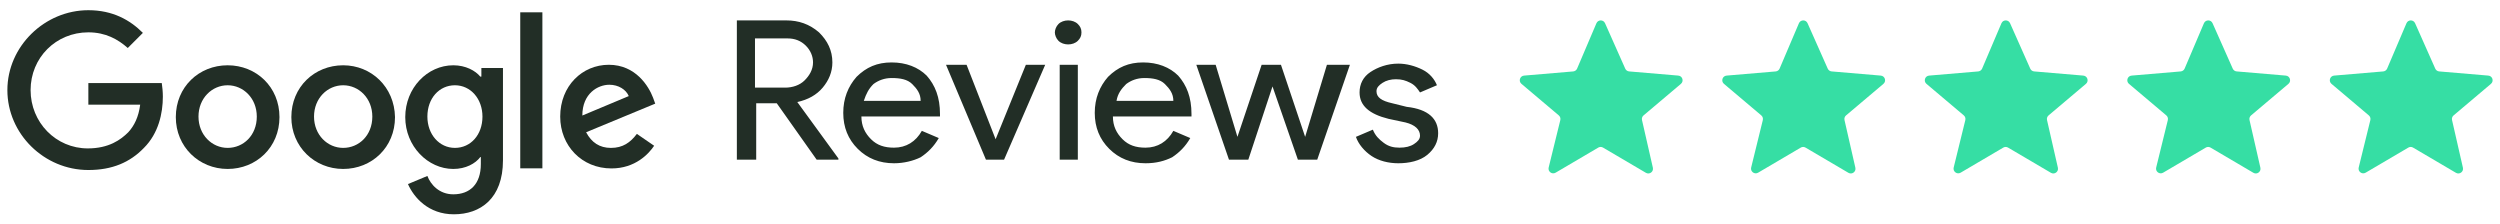
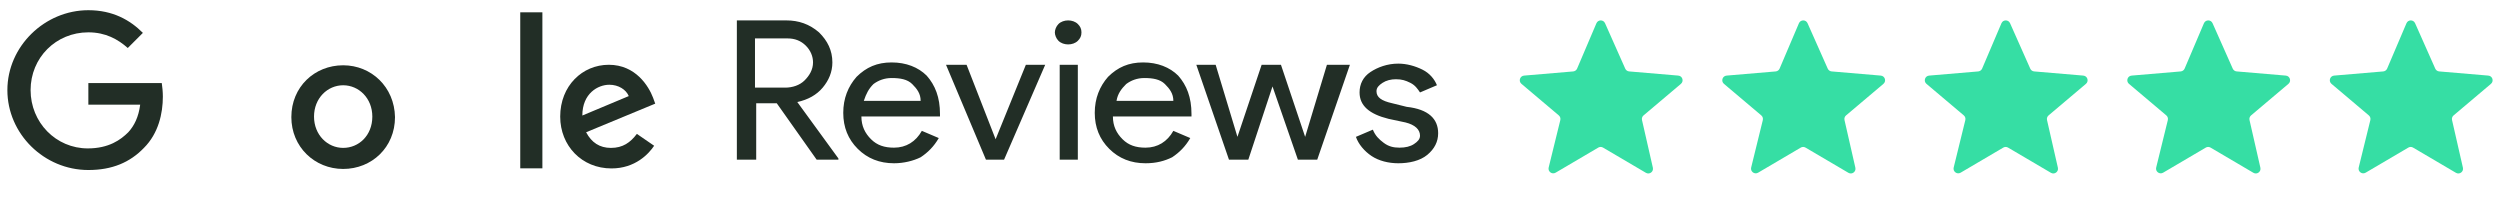
<svg xmlns="http://www.w3.org/2000/svg" width="245" height="22" viewBox="0 0 245 22" fill="none">
  <g clip-path="url(#clip0_9631_34365)">
    <path d="M8.659 8.143V10.259H13.738C13.579 11.476 13.156 12.322 12.574 12.957C11.834 13.698 10.669 14.544 8.606 14.544C5.485 14.544 2.998 12.005 2.998 8.83C2.998 5.656 5.485 3.169 8.659 3.169C10.352 3.169 11.569 3.857 12.521 4.704L14.003 3.222C12.733 1.952 11.04 1 8.659 1C4.374 1 0.723 4.545 0.723 8.83C0.723 13.116 4.321 16.661 8.659 16.661C10.987 16.661 12.733 15.92 14.108 14.491C15.537 13.063 15.96 11.105 15.96 9.465C15.96 8.989 15.907 8.513 15.854 8.143H8.659Z" fill="#222E26" />
-     <path d="M22.309 6.398C19.505 6.398 17.23 8.515 17.23 11.478C17.23 14.387 19.505 16.557 22.309 16.557C25.113 16.557 27.388 14.44 27.388 11.478C27.388 8.515 25.113 6.398 22.309 6.398ZM22.309 14.493C20.774 14.493 19.452 13.223 19.452 11.425C19.452 9.626 20.774 8.356 22.309 8.356C23.843 8.356 25.166 9.626 25.166 11.425C25.166 13.276 23.843 14.493 22.309 14.493Z" fill="#222E26" />
-     <path d="M47.122 7.51H47.069C46.593 6.928 45.641 6.398 44.424 6.398C41.884 6.398 39.715 8.621 39.715 11.478C39.715 14.335 41.937 16.557 44.424 16.557C45.641 16.557 46.593 16.028 47.069 15.393H47.122V16.081C47.122 18.038 46.064 19.043 44.424 19.043C43.048 19.043 42.202 18.091 41.884 17.244L39.98 18.038C40.562 19.361 41.99 21.001 44.477 21.001C47.069 21.001 49.291 19.467 49.291 15.71V6.663H47.175V7.51H47.122ZM44.583 14.493C43.048 14.493 41.884 13.171 41.884 11.425C41.884 9.626 43.048 8.356 44.583 8.356C46.117 8.356 47.281 9.679 47.281 11.425C47.281 13.223 46.117 14.493 44.583 14.493Z" fill="#222E26" />
    <path d="M33.631 6.398C30.827 6.398 28.552 8.515 28.552 11.478C28.552 14.387 30.827 16.557 33.631 16.557C36.435 16.557 38.71 14.44 38.71 11.478C38.657 8.515 36.382 6.398 33.631 6.398ZM33.631 14.493C32.097 14.493 30.774 13.223 30.774 11.425C30.774 9.626 32.097 8.356 33.631 8.356C35.165 8.356 36.488 9.626 36.488 11.425C36.488 13.276 35.165 14.493 33.631 14.493Z" fill="#222E26" />
    <path d="M50.985 1.207H53.154V16.497H50.985V1.207Z" fill="#222E26" />
    <path d="M59.873 14.495C58.762 14.495 57.968 13.966 57.44 12.961L64.212 10.157L64 9.575C63.577 8.464 62.307 6.348 59.662 6.348C57.069 6.348 54.9 8.411 54.9 11.427C54.9 14.284 57.016 16.506 59.926 16.506C62.254 16.506 63.577 15.077 64.106 14.284L62.413 13.12C61.778 13.966 61.037 14.495 59.873 14.495ZM59.715 8.305C60.614 8.305 61.355 8.781 61.619 9.416L57.069 11.321C57.069 9.152 58.603 8.305 59.715 8.305Z" fill="#222E26" />
    <path d="M73.989 3.765V8.588H76.951C77.662 8.588 78.374 8.353 78.847 7.882C79.321 7.412 79.677 6.824 79.677 6.118C79.677 5.529 79.44 4.941 78.966 4.471C78.492 4 77.9 3.765 77.188 3.765H73.989ZM73.989 15.647H72.212V2H77.07C78.255 2 79.321 2.353 80.269 3.177C81.099 4 81.573 4.941 81.573 6.118C81.573 7.059 81.217 7.882 80.625 8.588C80.032 9.294 79.203 9.765 78.136 10L82.165 15.53V15.647H80.032L76.122 10.118H74.108V15.647H73.989ZM87.616 16C86.194 16 85.009 15.53 84.061 14.588C83.113 13.647 82.639 12.471 82.639 11.059C82.639 9.647 83.113 8.471 83.943 7.529C84.891 6.588 85.957 6.118 87.379 6.118C88.801 6.118 89.986 6.588 90.815 7.412C91.645 8.353 92.119 9.529 92.119 11.177V11.412H84.417C84.417 12.353 84.772 13.059 85.365 13.647C85.957 14.235 86.668 14.471 87.616 14.471C88.801 14.471 89.749 13.882 90.341 12.823L92 13.529C91.526 14.353 90.934 14.941 90.223 15.412C89.512 15.765 88.564 16 87.616 16ZM84.654 9.882H90.223C90.223 9.177 89.868 8.706 89.394 8.235C88.919 7.765 88.209 7.647 87.379 7.647C86.668 7.647 86.076 7.882 85.602 8.235C85.128 8.706 84.891 9.177 84.654 9.882ZM98.399 15.647H96.622L92.711 6.353H94.726L97.57 13.647L100.532 6.353H102.428L98.399 15.647ZM105.983 3.177C105.983 3.529 105.864 3.765 105.627 4C105.39 4.235 105.035 4.353 104.679 4.353C104.324 4.353 103.968 4.235 103.731 4C103.494 3.765 103.376 3.412 103.376 3.177C103.376 2.941 103.494 2.588 103.731 2.353C103.968 2.118 104.324 2 104.679 2C105.035 2 105.39 2.118 105.627 2.353C105.864 2.588 105.983 2.824 105.983 3.177ZM105.627 6.353V15.647H103.85V6.353H105.627ZM112.263 16C110.841 16 109.656 15.53 108.708 14.588C107.76 13.647 107.286 12.471 107.286 11.059C107.286 9.647 107.76 8.471 108.59 7.529C109.538 6.588 110.604 6.118 112.026 6.118C113.448 6.118 114.633 6.588 115.463 7.412C116.292 8.353 116.766 9.529 116.766 11.177V11.412H109.064C109.064 12.353 109.419 13.059 110.012 13.647C110.604 14.235 111.315 14.471 112.263 14.471C113.448 14.471 114.396 13.882 114.988 12.823L116.647 13.529C116.173 14.353 115.581 14.941 114.87 15.412C114.159 15.765 113.33 16 112.263 16ZM109.419 9.882H114.988C114.988 9.177 114.633 8.706 114.159 8.235C113.685 7.765 112.974 7.647 112.145 7.647C111.434 7.647 110.841 7.882 110.367 8.235C109.893 8.706 109.538 9.177 109.419 9.882ZM132.289 6.353L129.089 15.647H127.193L124.705 8.471L122.335 15.647H120.439L117.24 6.353H119.136L121.269 13.412L123.639 6.353H125.535L127.904 13.412L130.037 6.353H132.289ZM140.939 13.059C140.939 13.882 140.583 14.588 139.873 15.177C139.161 15.765 138.095 16 137.029 16C136.081 16 135.133 15.765 134.422 15.294C133.711 14.823 133.118 14.118 132.881 13.412L134.54 12.706C134.777 13.294 135.133 13.647 135.607 14C136.081 14.353 136.555 14.471 137.147 14.471C137.74 14.471 138.214 14.353 138.569 14.118C138.924 13.882 139.161 13.647 139.161 13.294C139.161 12.706 138.687 12.235 137.74 12L136.081 11.647C134.185 11.177 133.237 10.353 133.237 9.059C133.237 8.235 133.592 7.529 134.303 7.059C135.014 6.588 135.962 6.235 137.029 6.235C137.858 6.235 138.687 6.471 139.399 6.824C140.11 7.176 140.583 7.765 140.82 8.353L139.161 9.059C138.924 8.706 138.688 8.353 138.214 8.118C137.74 7.882 137.384 7.765 136.792 7.765C136.318 7.765 135.844 7.882 135.488 8.118C135.133 8.353 134.896 8.588 134.896 8.941C134.896 9.529 135.37 9.882 136.436 10.118L137.858 10.471C139.991 10.706 140.939 11.647 140.939 13.059Z" fill="#222E26" />
    <path d="M156.63 14.464C156.774 14.379 156.953 14.379 157.097 14.464L161.299 16.935C161.647 17.14 162.071 16.829 161.981 16.436L160.916 11.765C160.878 11.597 160.936 11.421 161.068 11.31L164.73 8.218C165.043 7.953 164.88 7.442 164.472 7.408L159.655 6.999C159.488 6.985 159.341 6.881 159.273 6.727L157.293 2.273C157.13 1.906 156.607 1.91 156.449 2.28L154.557 6.721C154.491 6.878 154.343 6.985 154.173 7L149.361 7.408C148.952 7.442 148.789 7.953 149.103 8.218L152.761 11.307C152.894 11.42 152.952 11.599 152.911 11.769L151.769 16.416C151.672 16.811 152.099 17.129 152.45 16.923L156.63 14.464Z" fill="#36DEA4" />
    <path d="M176.475 14.464C176.619 14.379 176.798 14.379 176.942 14.464L181.144 16.935C181.492 17.14 181.916 16.829 181.826 16.436L180.761 11.765C180.723 11.597 180.781 11.421 180.913 11.31L184.575 8.218C184.888 7.953 184.725 7.442 184.316 7.408L179.5 6.999C179.333 6.985 179.186 6.881 179.118 6.727L177.139 2.273C176.975 1.906 176.452 1.91 176.294 2.28L174.402 6.721C174.336 6.878 174.187 6.985 174.018 7L169.206 7.408C168.797 7.442 168.634 7.953 168.948 8.218L172.605 11.307C172.739 11.42 172.797 11.599 172.756 11.769L171.614 16.416C171.517 16.811 171.944 17.129 172.295 16.923L176.475 14.464Z" fill="#36DEA4" />
    <path d="M196.322 14.464C196.466 14.379 196.645 14.379 196.789 14.464L200.991 16.935C201.338 17.14 201.763 16.829 201.673 16.436L200.608 11.765C200.569 11.597 200.628 11.421 200.759 11.31L204.421 8.218C204.735 7.953 204.572 7.442 204.163 7.408L199.347 6.999C199.179 6.985 199.033 6.881 198.965 6.727L196.985 2.273C196.822 1.906 196.298 1.91 196.141 2.28L194.249 6.721C194.182 6.878 194.034 6.985 193.864 7L189.053 7.408C188.644 7.442 188.481 7.953 188.794 8.218L192.452 11.307C192.586 11.42 192.644 11.599 192.602 11.769L191.461 16.416C191.364 16.811 191.79 17.129 192.142 16.923L196.322 14.464Z" fill="#36DEA4" />
    <path d="M216.167 14.464C216.311 14.379 216.489 14.379 216.634 14.464L220.835 16.935C221.183 17.14 221.607 16.829 221.518 16.436L220.452 11.765C220.414 11.597 220.473 11.421 220.604 11.31L224.266 8.218C224.579 7.953 224.417 7.442 224.008 7.408L219.191 6.999C219.024 6.985 218.878 6.881 218.809 6.727L216.83 2.273C216.667 1.906 216.143 1.91 215.985 2.28L214.094 6.721C214.027 6.878 213.879 6.985 213.709 7L208.897 7.408C208.489 7.442 208.326 7.953 208.639 8.218L212.297 11.307C212.431 11.42 212.489 11.599 212.447 11.769L211.306 16.416C211.208 16.811 211.635 17.129 211.986 16.923L216.167 14.464Z" fill="#36DEA4" />
    <path d="M236.015 14.464C236.157 14.379 236.337 14.379 236.48 14.464L240.682 16.935C241.03 17.14 241.456 16.829 241.366 16.436L240.3 11.765C240.261 11.597 240.32 11.421 240.452 11.31L244.113 8.218C244.426 7.953 244.265 7.442 243.855 7.408L239.038 6.999C238.872 6.985 238.725 6.881 238.656 6.727L236.678 2.273C236.514 1.906 235.989 1.91 235.833 2.28L233.94 6.721C233.873 6.878 233.726 6.985 233.556 7L228.743 7.408C228.336 7.442 228.172 7.953 228.486 8.218L232.144 11.307C232.278 11.42 232.335 11.599 232.294 11.769L231.152 16.416C231.055 16.811 231.481 17.129 231.833 16.923L236.015 14.464Z" fill="#36DEA4" />
  </g>
  <defs>
    <clipPath id="clip0_9631_34365">
      <rect width="243.554" height="22" fill="white" transform="translate(0.723)" />
    </clipPath>
  </defs>
</svg>